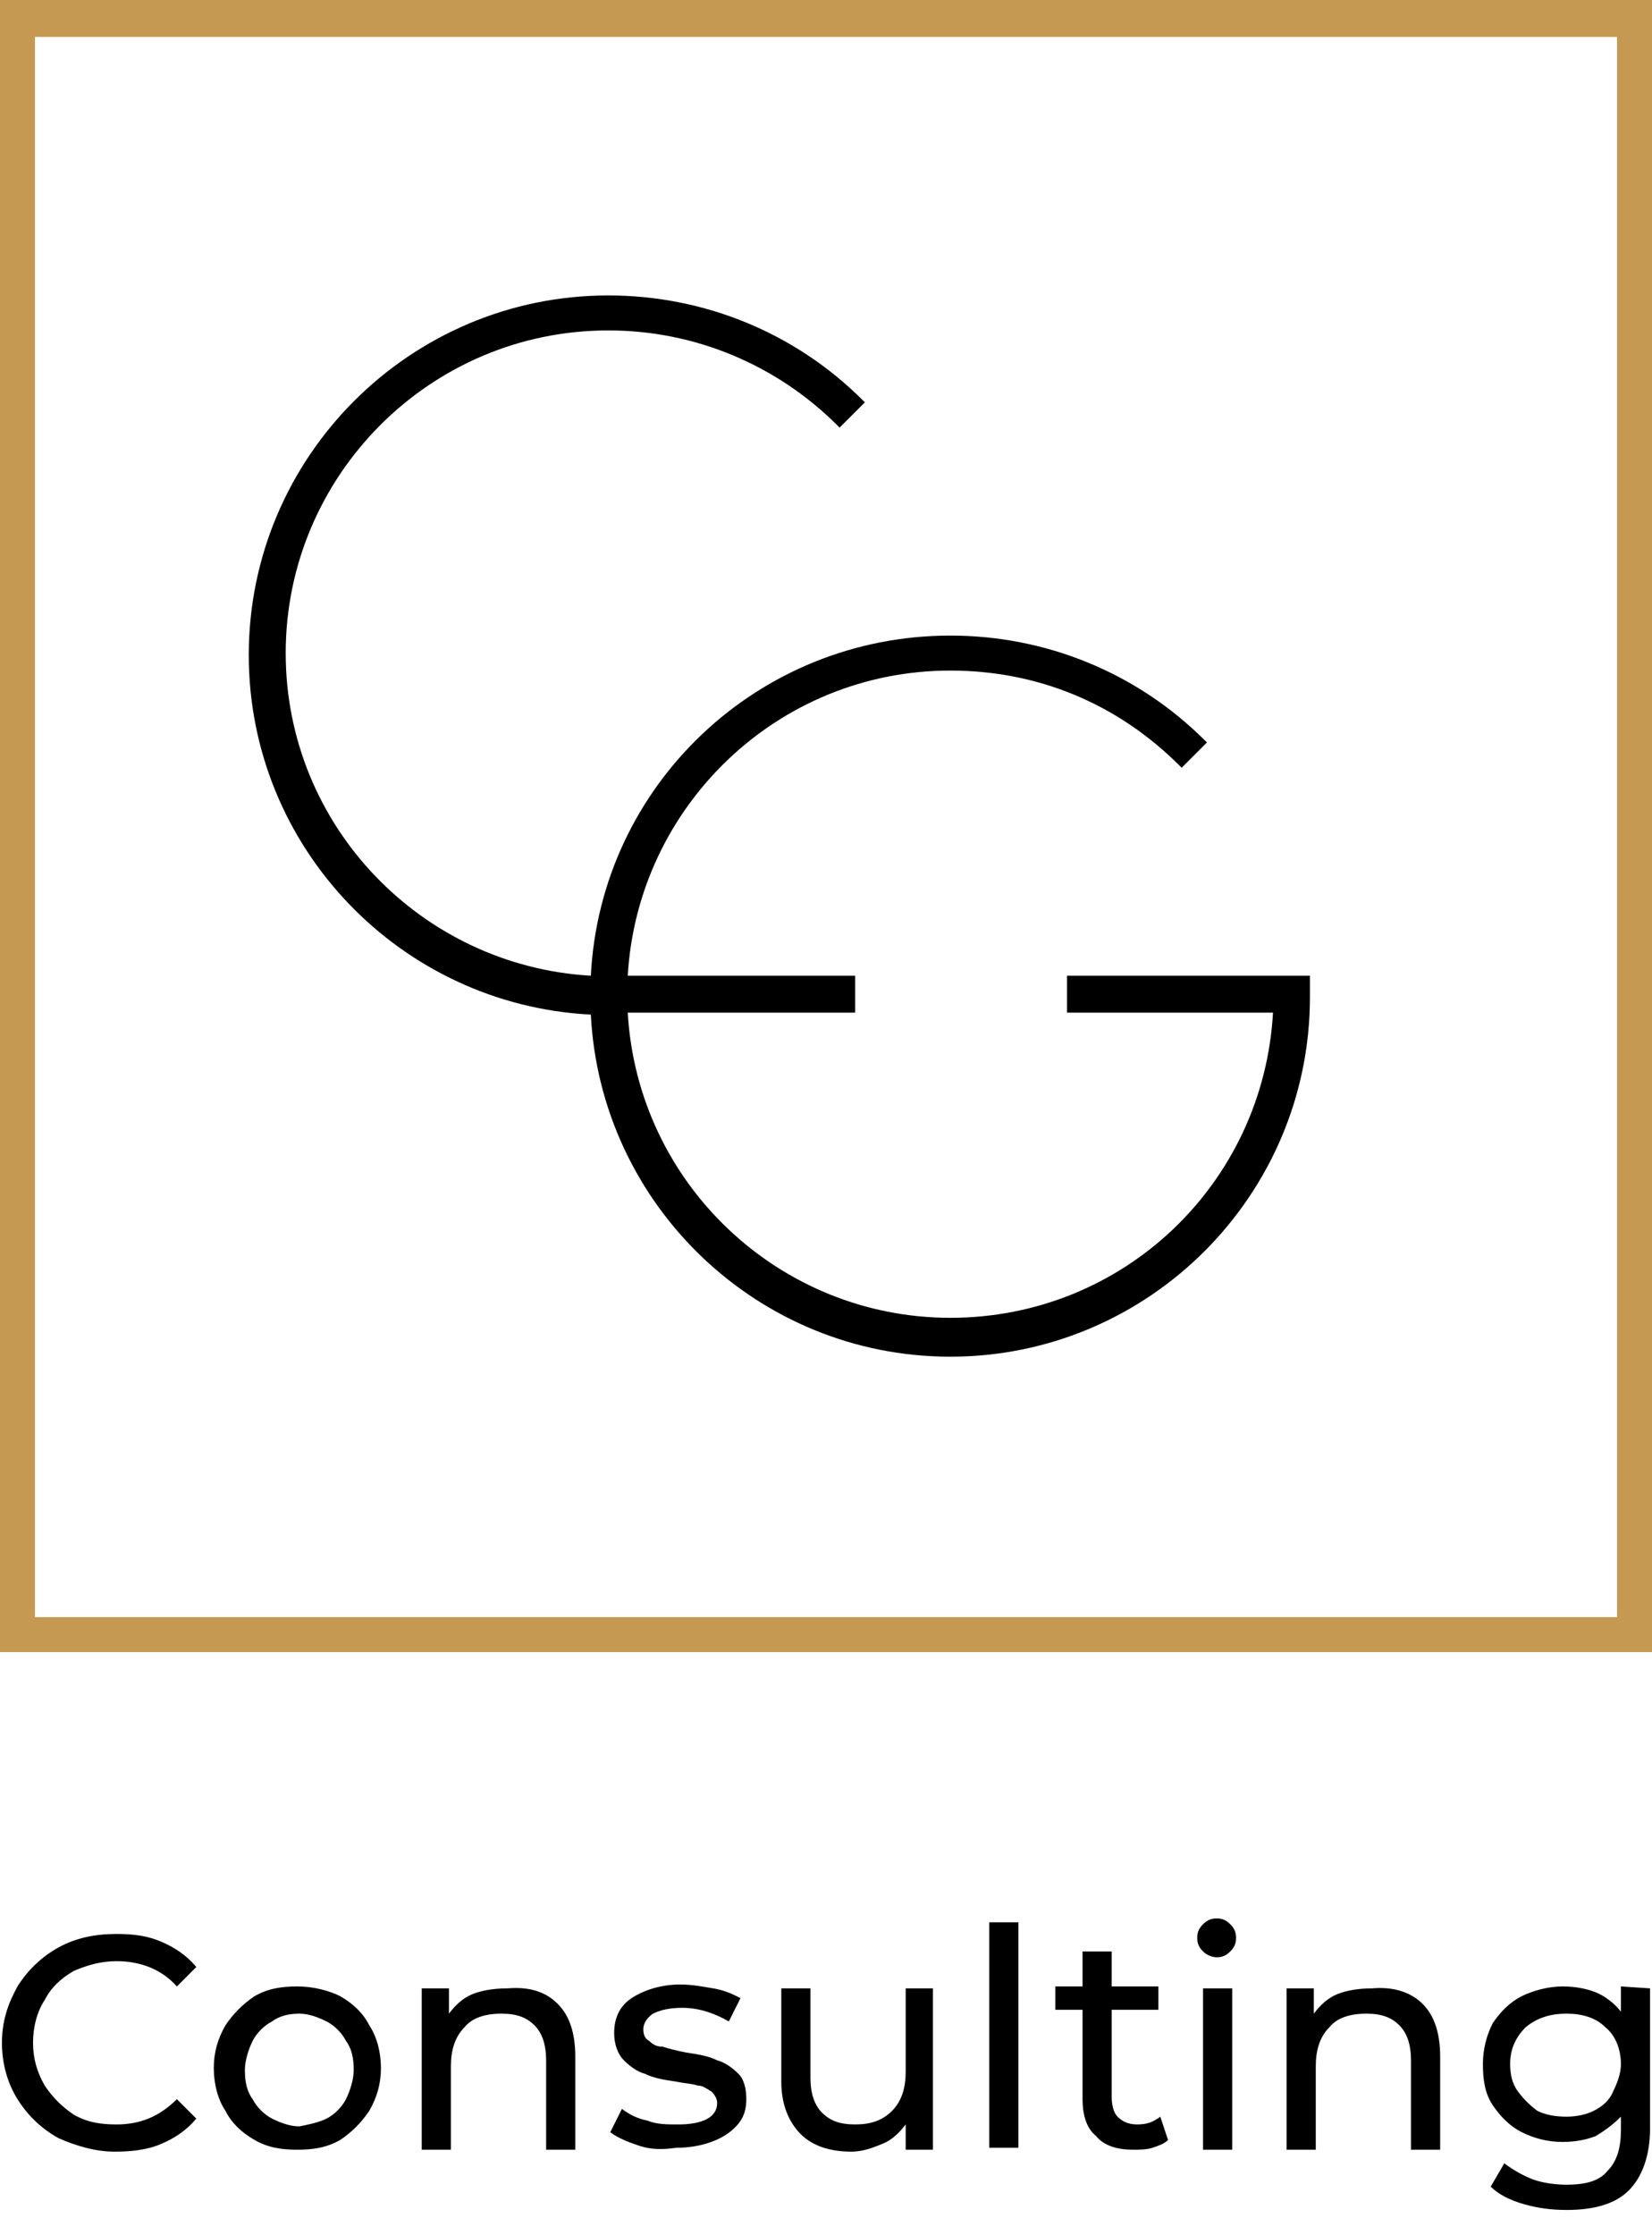
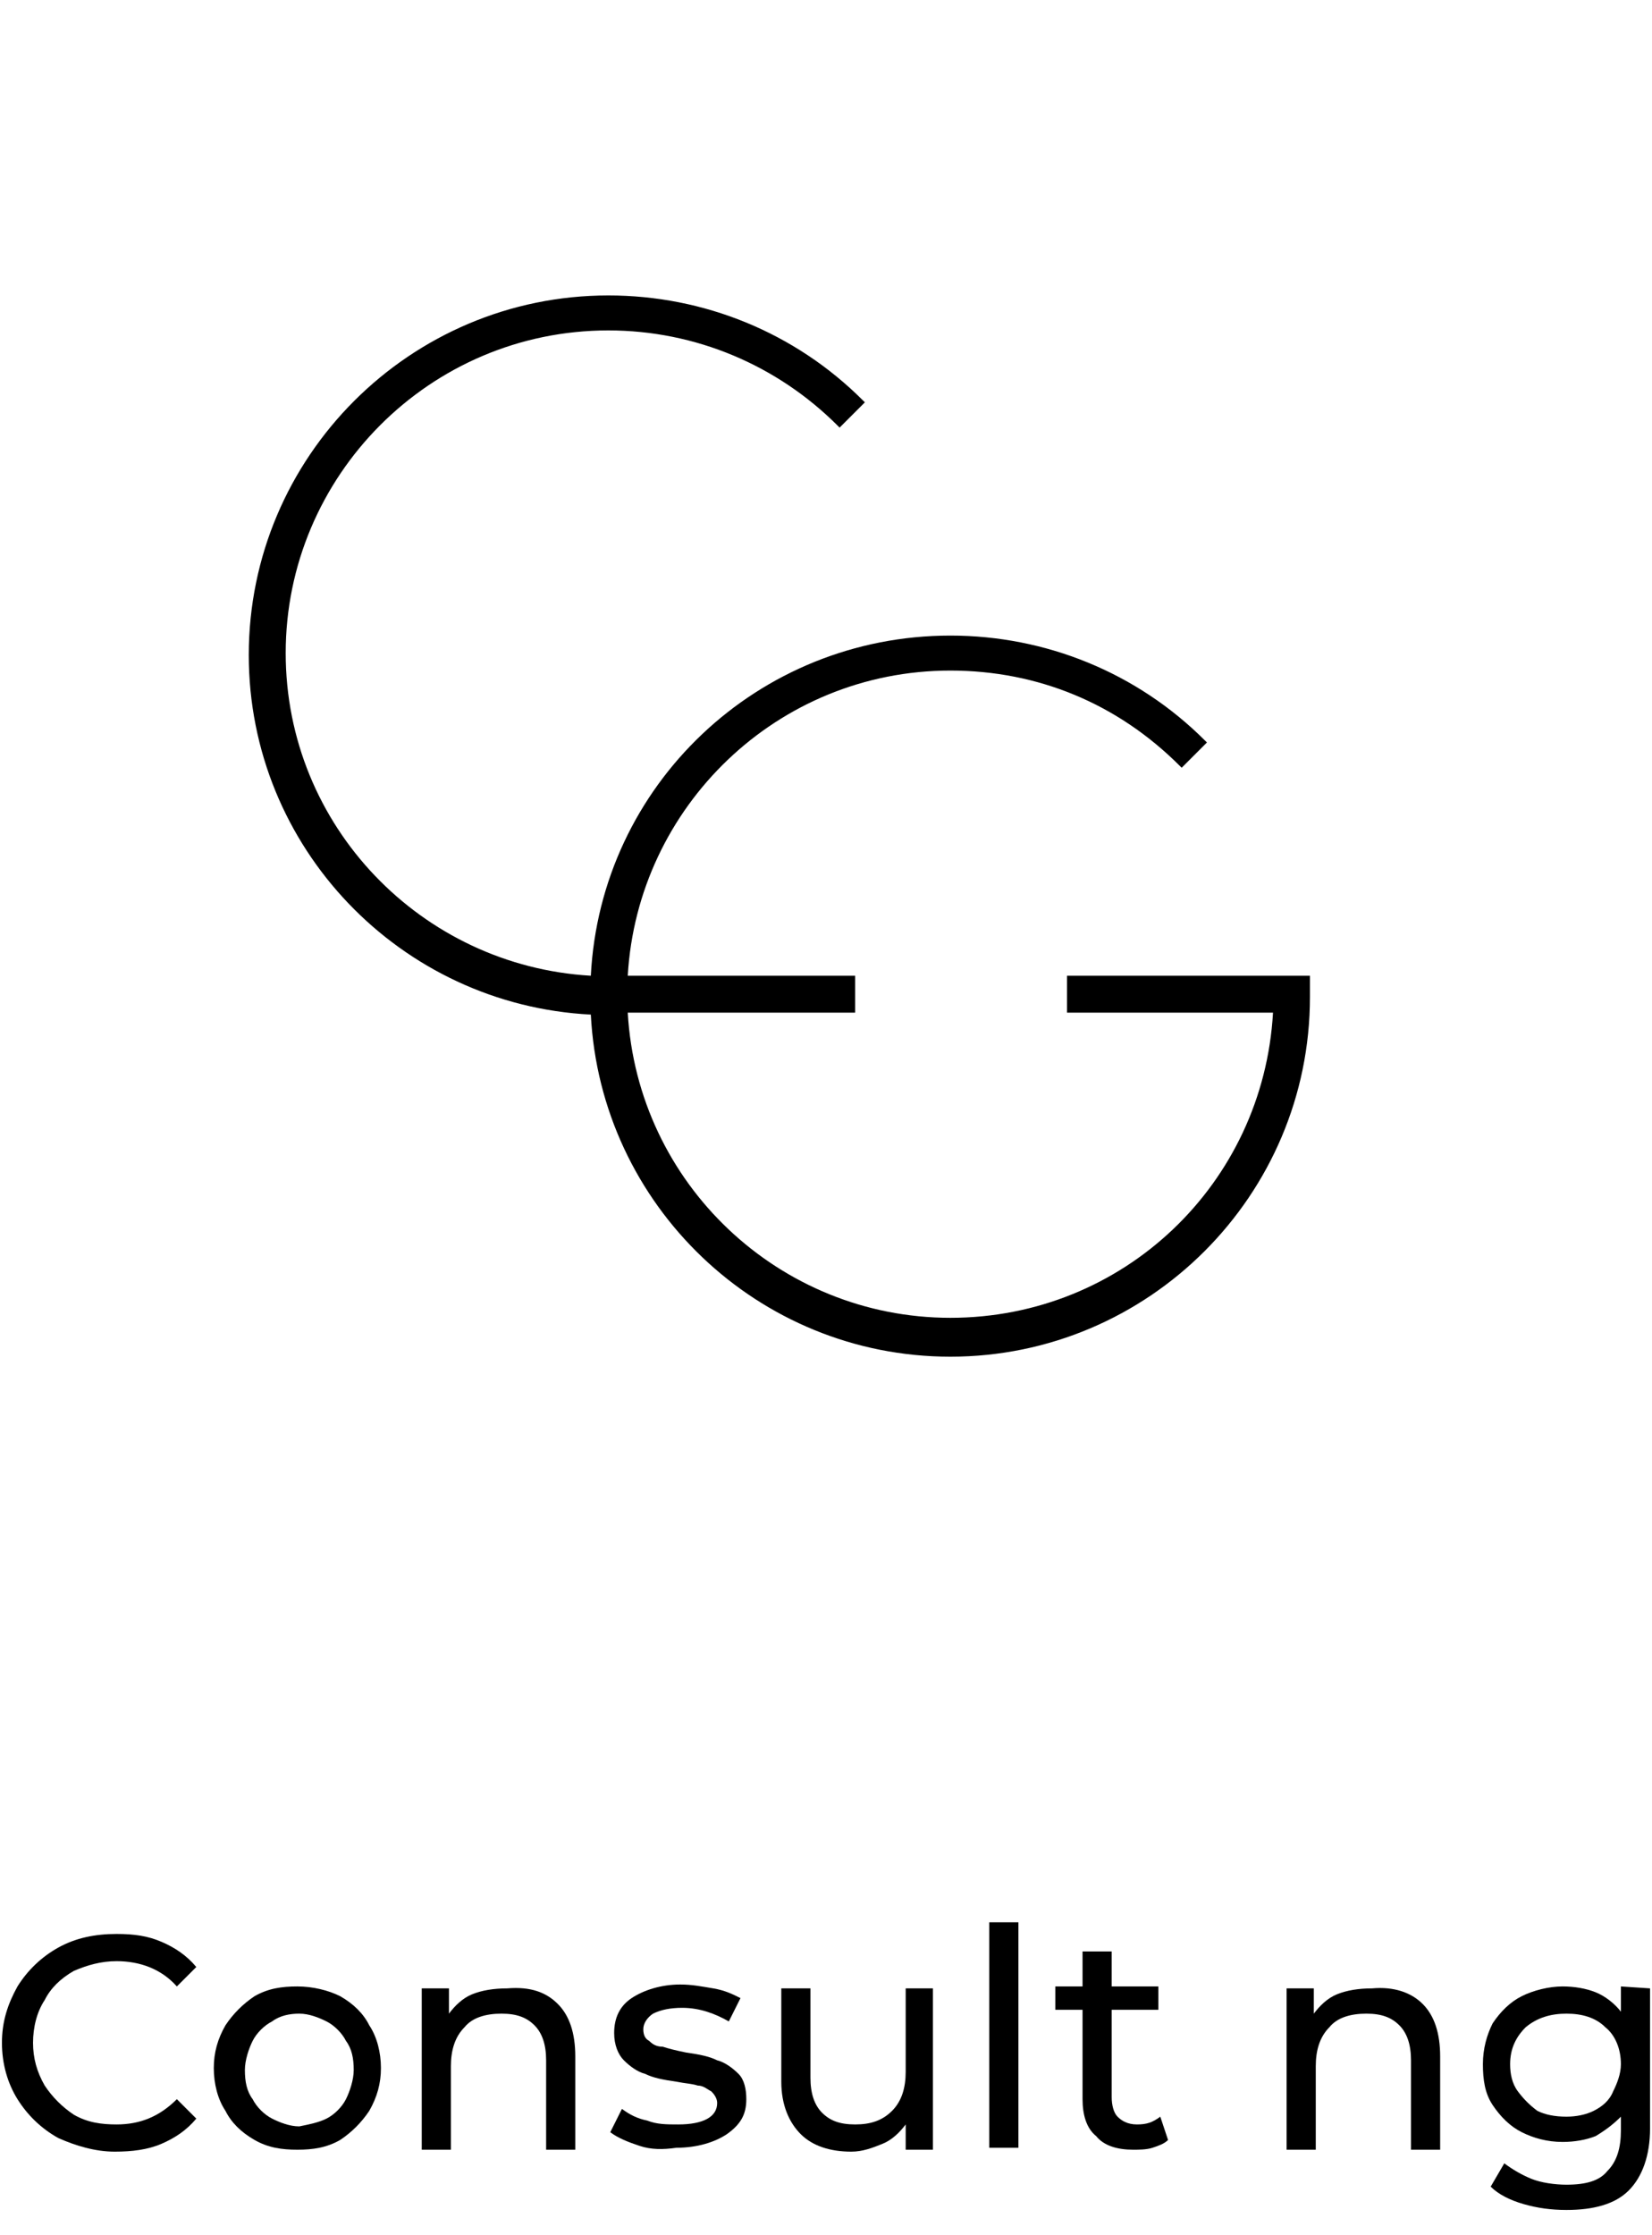
<svg xmlns="http://www.w3.org/2000/svg" width="100%" height="100%" viewBox="0 0 85 115" version="1.1" xml:space="preserve" style="fill-rule:evenodd;clip-rule:evenodd;stroke-linejoin:round;stroke-miterlimit:2;">
  <g id="XMLID_1042_" transform="matrix(1,0,0,1,-265.5,-140.2)">
    <g id="XMLID_1590_">
        </g>
    <g id="XMLID_1107_">
      <g id="XMLID_1108_">
        <g id="XMLID_1110_">
-           <path id="XMLID_416_" d="M265.5,140.2L265.5,225.2L350.5,225.2L350.5,140.2L265.5,140.2ZM348.7,223.4L267.3,223.4L267.3,142.1L348.7,142.1L348.7,223.4Z" style="fill:rgb(197,153,82);fill-rule:nonzero;" />
-         </g>
+           </g>
      </g>
    </g>
    <g id="XMLID_982_">
      <g id="XMLID_1017_">
        <g>
          <g id="XMLID_1100_">
                    </g>
        </g>
      </g>
      <g id="XMLID_983_">
        <g id="XMLID_984_">
          <path id="XMLID_395_" d="M332.9,190.4L332.9,191.5C332.9,201.7 324.6,210 314.4,210C304.5,210 296.4,202.2 295.9,192.4C286.1,191.9 278.3,183.8 278.3,173.9C278.3,163.7 286.6,155.4 296.8,155.4C301.7,155.4 306.4,157.3 309.9,160.8L310,160.9L308.7,162.2L308.6,162.1C305.5,159 301.3,157.2 296.8,157.2C287.6,157.2 280.2,164.7 280.2,173.8C280.2,182.7 287.2,189.9 295.9,190.4C296.4,180.6 304.5,172.9 314.4,172.9C319.3,172.9 324,174.8 327.5,178.3L327.6,178.4L326.3,179.7L326.2,179.6C323,176.4 318.9,174.7 314.4,174.7C305.5,174.7 298.3,181.7 297.8,190.4L309.5,190.4L309.5,192.3L297.8,192.3C298.3,201.1 305.6,208 314.4,208C323.3,208 330.5,201.1 331,192.3L320.4,192.3L320.4,190.4L332.9,190.4Z" style="fill-rule:nonzero;" />
        </g>
      </g>
    </g>
    <g id="XMLID_948_">
      <g id="XMLID_979_">
        <path id="XMLID_980_" d="M268.5,250.2C267.6,249.7 266.9,249 266.4,248.2C265.9,247.4 265.6,246.4 265.6,245.3C265.6,244.2 265.9,243.3 266.4,242.4C266.9,241.6 267.6,240.9 268.5,240.4C269.4,239.9 270.4,239.7 271.5,239.7C272.4,239.7 273.1,239.8 273.8,240.1C274.5,240.4 275.1,240.8 275.6,241.4L274.6,242.4C273.8,241.5 272.7,241.1 271.5,241.1C270.7,241.1 270,241.3 269.3,241.6C268.6,242 268.1,242.5 267.8,243.1C267.4,243.7 267.2,244.5 267.2,245.3C267.2,246.1 267.4,246.8 267.8,247.5C268.2,248.1 268.7,248.6 269.3,249C270,249.4 270.7,249.5 271.5,249.5C272.7,249.5 273.7,249.1 274.6,248.2L275.6,249.2C275.1,249.8 274.5,250.2 273.8,250.5C273.1,250.8 272.3,250.9 271.4,250.9C270.4,250.9 269.4,250.6 268.5,250.2Z" style="fill-rule:nonzero;" />
      </g>
      <g id="XMLID_975_">
        <path id="XMLID_976_" d="M278.6,250.3C277.9,249.9 277.4,249.4 277.1,248.8C276.7,248.2 276.5,247.4 276.5,246.6C276.5,245.8 276.7,245.1 277.1,244.4C277.5,243.8 278,243.3 278.6,242.9C279.3,242.5 280,242.4 280.8,242.4C281.6,242.4 282.4,242.6 283,242.9C283.7,243.3 284.2,243.8 284.5,244.4C284.9,245 285.1,245.8 285.1,246.6C285.1,247.4 284.9,248.1 284.5,248.8C284.1,249.4 283.6,249.9 283,250.3C282.3,250.7 281.6,250.8 280.8,250.8C280,250.8 279.3,250.7 278.6,250.3ZM282.3,249.2C282.7,249 283.1,248.6 283.3,248.2C283.5,247.8 283.7,247.2 283.7,246.7C283.7,246.1 283.6,245.6 283.3,245.2C283.1,244.8 282.7,244.4 282.3,244.2C281.9,244 281.4,243.8 280.9,243.8C280.4,243.8 279.9,243.9 279.5,244.2C279.1,244.4 278.7,244.8 278.5,245.2C278.3,245.6 278.1,246.2 278.1,246.7C278.1,247.3 278.2,247.8 278.5,248.2C278.7,248.6 279.1,249 279.5,249.2C279.9,249.4 280.4,249.6 280.9,249.6C281.4,249.5 281.9,249.4 282.3,249.2Z" style="fill-rule:nonzero;" />
      </g>
      <g id="XMLID_972_">
        <path id="XMLID_973_" d="M294.2,243.3C294.8,243.9 295.1,244.8 295.1,246L295.1,250.8L293.6,250.8L293.6,246.2C293.6,245.4 293.4,244.8 293,244.4C292.6,244 292.1,243.8 291.3,243.8C290.5,243.8 289.8,244 289.4,244.5C288.9,245 288.7,245.7 288.7,246.5L288.7,250.8L287.2,250.8L287.2,242.5L288.6,242.5L288.6,243.8C288.9,243.4 289.3,243 289.8,242.8C290.3,242.6 290.9,242.5 291.6,242.5C292.8,242.4 293.6,242.7 294.2,243.3Z" style="fill-rule:nonzero;" />
      </g>
      <g id="XMLID_969_">
        <path id="XMLID_970_" d="M298.4,250.6C297.8,250.4 297.3,250.2 296.9,249.9L297.5,248.7C297.9,249 298.3,249.2 298.8,249.3C299.3,249.5 299.8,249.5 300.4,249.5C301.7,249.5 302.4,249.1 302.4,248.4C302.4,248.2 302.3,248 302.1,247.8C301.9,247.7 301.7,247.5 301.4,247.5C301.1,247.4 300.8,247.4 300.3,247.3C299.6,247.2 299.1,247.1 298.7,246.9C298.3,246.8 297.9,246.5 297.6,246.2C297.3,245.9 297.1,245.4 297.1,244.8C297.1,244 297.4,243.4 298,243C298.6,242.6 299.5,242.3 300.5,242.3C301.1,242.3 301.6,242.4 302.2,242.5C302.8,242.6 303.2,242.8 303.6,243L303,244.2C302.3,243.8 301.5,243.5 300.6,243.5C300,243.5 299.5,243.6 299.1,243.8C298.8,244 298.6,244.3 298.6,244.6C298.6,244.9 298.7,245.1 298.9,245.2C299.1,245.4 299.3,245.5 299.6,245.5C299.9,245.6 300.3,245.7 300.8,245.8C301.5,245.9 302,246 302.4,246.2C302.8,246.3 303.2,246.6 303.5,246.9C303.8,247.2 303.9,247.7 303.9,248.2C303.9,249 303.6,249.5 302.9,250C302.3,250.4 301.4,250.7 300.3,250.7C299.6,250.8 299,250.8 298.4,250.6Z" style="fill-rule:nonzero;" />
      </g>
      <g id="XMLID_966_">
        <path id="XMLID_967_" d="M313.5,242.5L313.5,250.8L312.1,250.8L312.1,249.5C311.8,249.9 311.4,250.3 310.9,250.5C310.4,250.7 309.9,250.9 309.3,250.9C308.2,250.9 307.3,250.6 306.7,250C306.1,249.4 305.7,248.5 305.7,247.3L305.7,242.5L307.2,242.5L307.2,247.1C307.2,247.9 307.4,248.5 307.8,248.9C308.2,249.3 308.7,249.5 309.5,249.5C310.3,249.5 310.9,249.3 311.4,248.8C311.9,248.3 312.1,247.6 312.1,246.8L312.1,242.5L313.5,242.5Z" style="fill-rule:nonzero;" />
      </g>
      <g id="XMLID_963_">
        <rect id="XMLID_964_" x="316.4" y="239.1" width="1.5" height="11.6" style="fill-rule:nonzero;" />
      </g>
      <g id="XMLID_960_">
        <path id="XMLID_961_" d="M325.6,250.3C325.4,250.5 325.1,250.6 324.8,250.7C324.5,250.8 324.1,250.8 323.8,250.8C323,250.8 322.3,250.6 321.9,250.1C321.4,249.7 321.2,249 321.2,248.2L321.2,243.6L319.8,243.6L319.8,242.4L321.2,242.4L321.2,240.6L322.7,240.6L322.7,242.4L325.1,242.4L325.1,243.6L322.7,243.6L322.7,248.1C322.7,248.5 322.8,248.9 323,249.1C323.2,249.3 323.5,249.5 324,249.5C324.5,249.5 324.8,249.4 325.2,249.1L325.6,250.3Z" style="fill-rule:nonzero;" />
      </g>
      <g id="XMLID_956_">
-         <path id="XMLID_957_" d="M327.4,240.6C327.2,240.4 327.1,240.2 327.1,239.9C327.1,239.6 327.2,239.4 327.4,239.2C327.6,239 327.8,238.9 328.1,238.9C328.4,238.9 328.6,239 328.8,239.2C329,239.4 329.1,239.6 329.1,239.9C329.1,240.2 329,240.4 328.8,240.6C328.6,240.8 328.4,240.9 328.1,240.9C327.9,240.9 327.6,240.8 327.4,240.6ZM327.4,242.5L328.9,242.5L328.9,250.8L327.4,250.8L327.4,242.5Z" style="fill-rule:nonzero;" />
-       </g>
+         </g>
      <g id="XMLID_953_">
        <path id="XMLID_954_" d="M338.7,243.3C339.3,243.9 339.6,244.8 339.6,246L339.6,250.8L338.1,250.8L338.1,246.2C338.1,245.4 337.9,244.8 337.5,244.4C337.1,244 336.6,243.8 335.8,243.8C335,243.8 334.3,244 333.9,244.5C333.4,245 333.2,245.7 333.2,246.5L333.2,250.8L331.7,250.8L331.7,242.5L333.1,242.5L333.1,243.8C333.4,243.4 333.8,243 334.3,242.8C334.8,242.6 335.4,242.5 336.1,242.5C337.2,242.4 338.1,242.7 338.7,243.3Z" style="fill-rule:nonzero;" />
      </g>
      <g id="XMLID_949_">
        <path id="XMLID_950_" d="M350.4,242.5L350.4,249.7C350.4,251.1 350,252.2 349.3,252.9C348.6,253.6 347.5,253.9 346.1,253.9C345.3,253.9 344.6,253.8 343.9,253.6C343.2,253.4 342.6,253.1 342.2,252.7L342.9,251.5C343.3,251.8 343.8,252.1 344.3,252.3C344.8,252.5 345.5,252.6 346.1,252.6C347.1,252.6 347.8,252.4 348.2,251.9C348.7,251.4 348.9,250.7 348.9,249.8L348.9,249.1C348.5,249.5 348.1,249.8 347.6,250.1C347.1,250.3 346.5,250.4 345.9,250.4C345.1,250.4 344.4,250.2 343.8,249.9C343.2,249.6 342.7,249.1 342.3,248.5C341.9,247.9 341.8,247.2 341.8,246.4C341.8,245.6 342,244.9 342.3,244.3C342.7,243.7 343.2,243.2 343.8,242.9C344.4,242.6 345.2,242.4 345.9,242.4C346.5,242.4 347.1,242.5 347.6,242.7C348.1,242.9 348.6,243.3 348.9,243.7L348.9,242.4L350.4,242.5ZM347.5,248.8C347.9,248.6 348.3,248.3 348.5,247.8C348.7,247.4 348.9,246.9 348.9,246.4C348.9,245.6 348.6,244.9 348.1,244.5C347.6,244 346.9,243.8 346.1,243.8C345.3,243.8 344.6,244 344,244.5C343.5,245 343.2,245.6 343.2,246.4C343.2,246.9 343.3,247.4 343.6,247.8C343.9,248.2 344.2,248.5 344.6,248.8C345,249 345.5,249.1 346.1,249.1C346.6,249.1 347.1,249 347.5,248.8Z" style="fill-rule:nonzero;" />
      </g>
    </g>
  </g>
</svg>